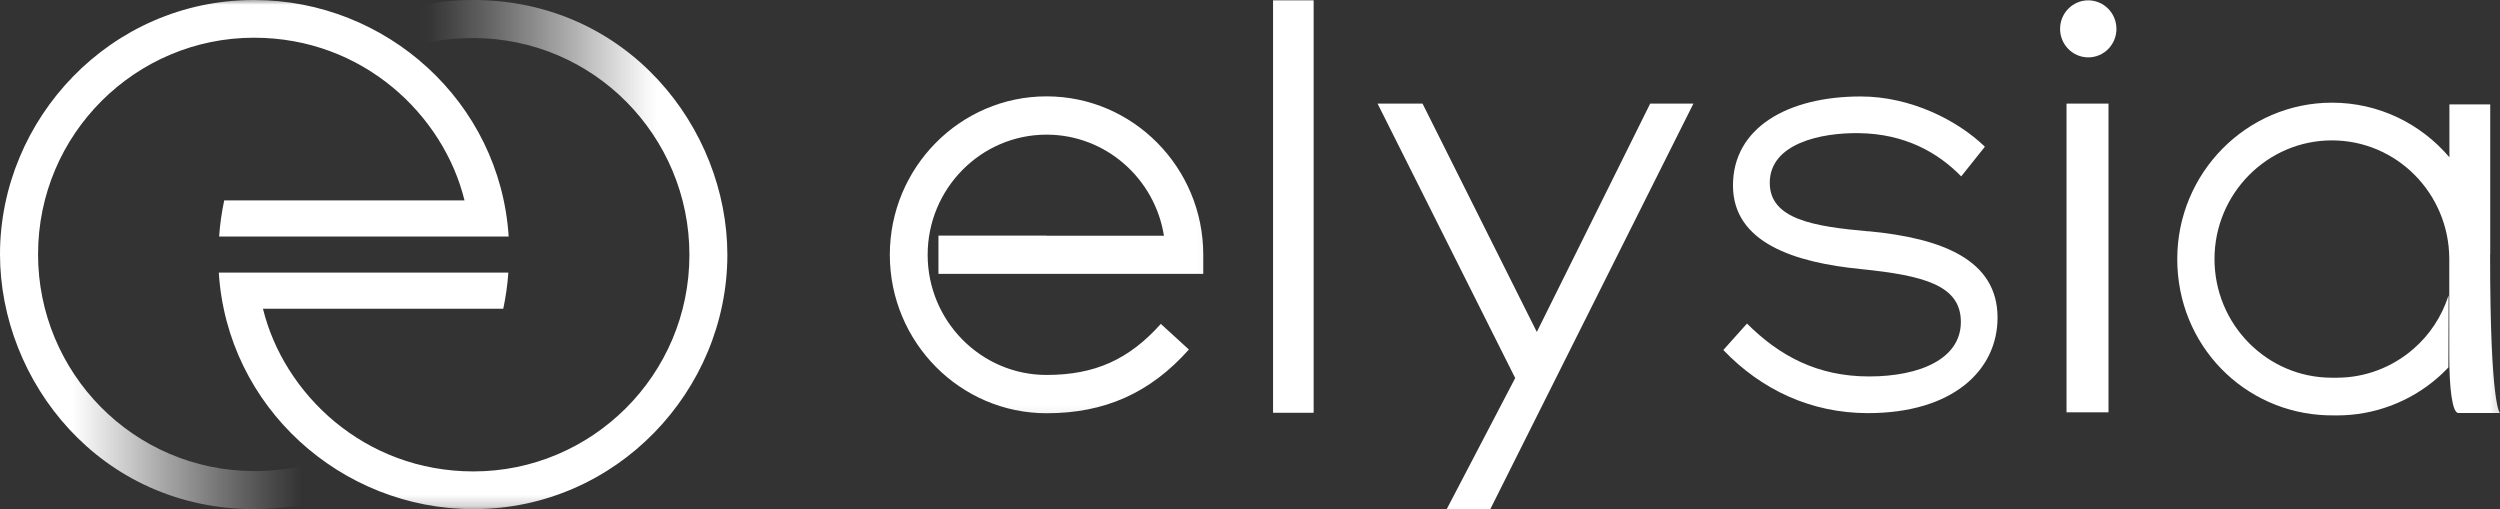
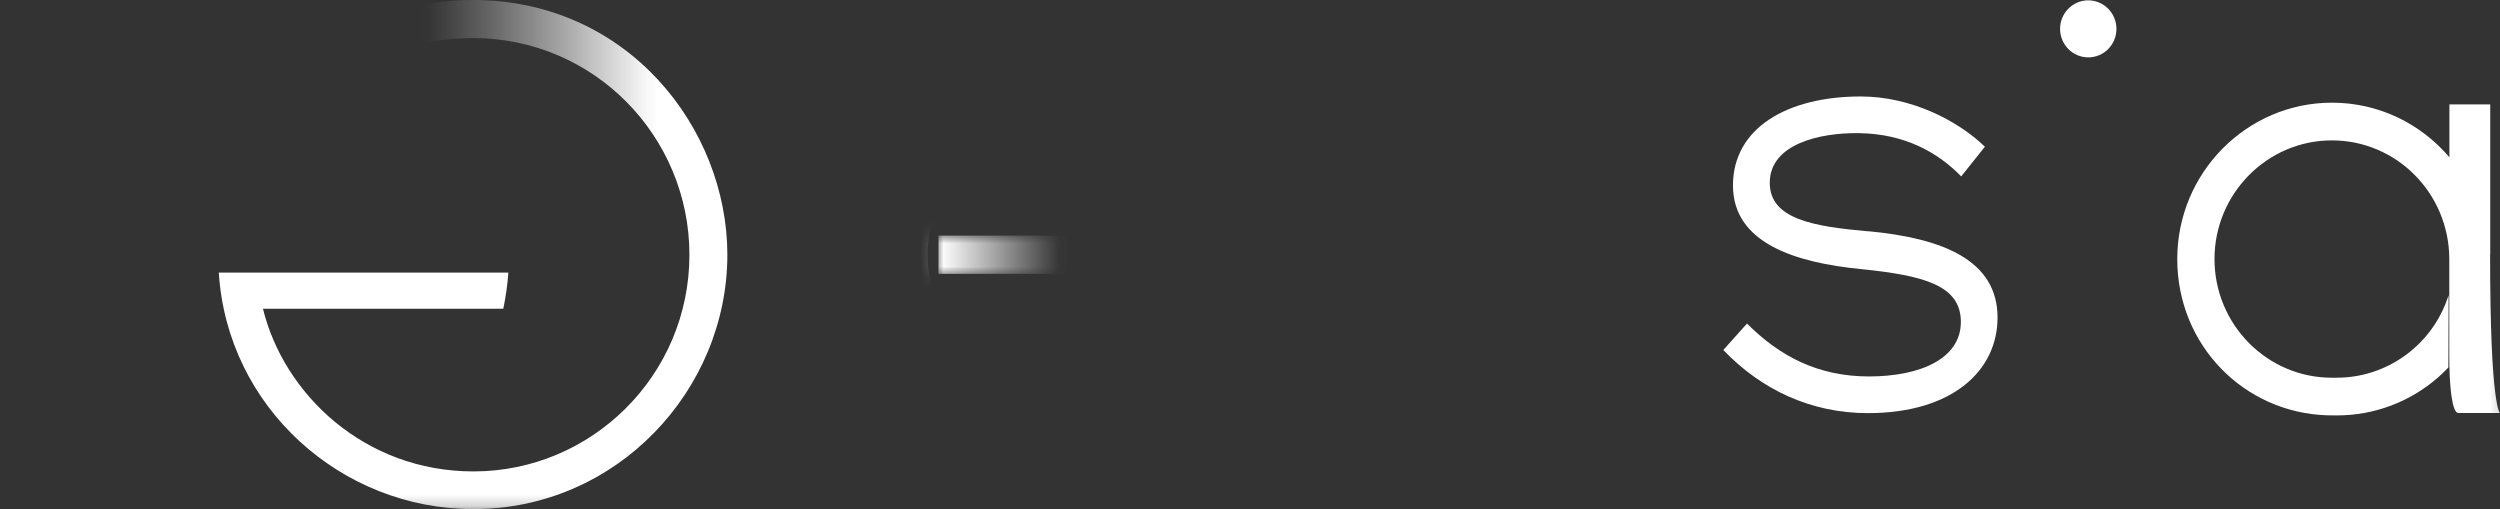
<svg xmlns="http://www.w3.org/2000/svg" xmlns:xlink="http://www.w3.org/1999/xlink" id="Layer_1" viewBox="0 0 217.43 44.28">
  <rect x="0" y="0" width="217.43" height="44.28" fill="#333333" stroke="none" />
  <defs>
    <style>      .cls-1 {        mask: url(#mask);      }      .cls-2 {        fill: url(#linear-gradient-4);      }      .cls-3 {        fill: url(#linear-gradient-3);      }      .cls-4 {        fill: url(#linear-gradient-2);      }      .cls-5 {        fill: url(#linear-gradient);      }      .cls-6 {        mask: url(#mask-2);      }      .cls-7 {        mask: url(#mask-3);      }      .cls-8 {        mask: url(#mask-1);      }      .cls-9 {        fill: #fff;      }    </style>
    <linearGradient id="linear-gradient" x1="-1132.56" y1="1068.25" x2="-1152.09" y2="1068.25" gradientTransform="translate(1736.53 1078.36) scale(1.48 -1)" gradientUnits="userSpaceOnUse">
      <stop offset=".12" stop-color="#fff" />
      <stop offset=".37" stop-color="#fff" stop-opacity=".6" />
      <stop offset=".59" stop-color="#fff" stop-opacity=".28" />
      <stop offset=".74" stop-color="#fff" stop-opacity=".08" />
      <stop offset=".81" stop-color="#fff" stop-opacity="0" />
    </linearGradient>
    <mask id="mask" x="15.67" y="-2.48" width="51.8" height="46.83" maskUnits="userSpaceOnUse">
      <g>
        <polygon class="cls-5" points="60.48 -2.48 31.59 -2.48 31.59 22.7 51.12 22.7 60.48 22.7 60.48 -2.48" />
        <polygon class="cls-9" points="67.47 44.35 15.67 44.35 15.67 22.08 59.53 22.01 59.53 1.04 67.47 1.04 67.47 44.35" />
      </g>
    </mask>
    <linearGradient id="linear-gradient-2" x1="-2148.34" y1="1130.9" x2="-2167.86" y2="1130.9" gradientTransform="translate(-3176.6 -1096.73) rotate(-180) scale(1.48 -1)" xlink:href="#linear-gradient" />
    <mask id="mask-1" x="-4.2" y="-.08" width="51.8" height="46.83" maskUnits="userSpaceOnUse">
      <g>
        <polygon class="cls-4" points="2.79 46.75 31.68 46.75 31.68 21.58 12.15 21.58 2.79 21.58 2.79 46.75" />
        <polygon class="cls-9" points="-4.2 -.08 47.6 -.08 47.6 22.19 3.74 22.27 3.74 43.23 -4.2 43.23 -4.2 -.08" />
      </g>
    </mask>
    <linearGradient id="linear-gradient-3" x1="-5145.46" y1="969.98" x2="-5156.4" y2="969.98" gradientTransform="translate(5237.8 -947.78)" gradientUnits="userSpaceOnUse">
      <stop offset=".04" stop-color="#000" />
      <stop offset="1" stop-color="#000" stop-opacity="0" />
    </linearGradient>
    <mask id="mask-2" x="76.56" y="7.68" width="28.96" height="28.96" maskUnits="userSpaceOnUse">
      <g>
-         <rect class="cls-9" x="76.56" y="7.68" width="28.96" height="28.96" />
        <rect class="cls-3" x="81.4" y="20.36" width="10.94" height="3.67" transform="translate(173.75 44.39) rotate(180)" />
      </g>
    </mask>
    <linearGradient id="linear-gradient-4" x1="-4272.51" y1="1022.96" x2="-4285.51" y2="1035.96" gradientTransform="translate(4485.08 -998.61)" gradientUnits="userSpaceOnUse">
      <stop offset=".29" stop-color="#000" stop-opacity="0" />
      <stop offset=".86" stop-color="#000" />
    </linearGradient>
    <mask id="mask-3" x="188.05" y="5.64" width="29.81" height="33.78" maskUnits="userSpaceOnUse">
      <g>
        <rect class="cls-9" x="188.05" y="5.64" width="29.81" height="33.78" />
        <rect class="cls-2" x="199.12" y="24.8" width="13.91" height="12.1" transform="translate(412.14 61.69) rotate(180)" />
      </g>
    </mask>
  </defs>
  <g>
    <g class="cls-1">
      <path class="cls-9" d="M35.17,4.24c1.83-.6,3.83-.93,5.96-.93,10.54,0,18.83,8.56,18.83,18.85,0,10.48-8.5,18.84-18.78,18.84-9.53,0-16.51-6.78-18.31-14.15h20.9c.21-.98.38-2.15.44-3.14h-25.18c.73,11.69,10.62,20.57,22.14,20.57,12.49,0,22.08-10.35,22.09-22.11h0v-.02h0c-.01-11-8.66-22.15-22.14-22.15-3.55,0-6.76.77-9.57,2.11,1.81.91,2.33,1.26,3.61,2.13,0,0,0,0,0,0Z" />
    </g>
    <g class="cls-8">
-       <path class="cls-9" d="M28.1,40.04c-1.83.6-3.83.93-5.96.93-10.54,0-18.83-8.56-18.83-18.85,0-10.48,8.5-18.84,18.78-18.84,9.53,0,16.51,6.78,18.31,14.15h-20.9c-.21.98-.38,2.15-.44,3.14h25.18C43.49,8.87,33.61,0,22.09,0,9.6,0,.01,10.35,0,22.11h0v.02h0c.01,11,8.66,22.15,22.14,22.15,3.55,0,6.76-.77,9.57-2.11-1.81-.91-2.33-1.26-3.61-2.13h0Z" />
-     </g>
+       </g>
  </g>
  <g>
-     <path class="cls-9" d="M110.72.03v35.87h3.53V.03h-3.53Z" />
-     <path class="cls-9" d="M143.52,9.01l-9.86,19.86-9.94-19.86h-3.91l11.97,23.87-5.95,11.39h3.79l17.66-35.26h-3.78Z" />
    <g class="cls-6">
      <path class="cls-9" d="M91.02,20.49h-9.4v3.33h9.47s13.56,0,13.56,0v-1.66c0-7.6-6.12-13.78-13.63-13.78s-13.63,6.18-13.63,13.78,6.12,13.78,13.63,13.78h0c5.07,0,9.01-1.76,12.38-5.54l-2.44-2.23c-2.78,3.11-5.76,4.44-9.94,4.44-5.7,0-10.34-4.69-10.34-10.45s4.64-10.45,10.34-10.45c5.14,0,9.42,3.81,10.21,8.79h-10.21Z" />
    </g>
    <path class="cls-9" d="M181.62,4.99c1.36,0,2.45-1.11,2.45-2.48s-1.1-2.48-2.45-2.48-2.45,1.11-2.45,2.48,1.1,2.48,2.45,2.48Z" />
    <path class="cls-9" d="M162.5,20.12c-4.71-.42-8.58-1.03-8.58-4.22,0-3.43,4.47-4.37,7.75-4.32,4,.05,6.88,1.69,8.9,3.76l2.06-2.58c-2.38-2.3-6.45-4.37-10.8-4.37-6.37,0-11.11,2.73-11.11,7.74s5.42,6.71,11.11,7.27c5.5.56,8.71,1.41,8.71,4.6s-3.52,4.74-7.99,4.74-7.79-1.78-10.61-4.6l-2.06,2.3c3.32,3.47,7.64,5.49,12.58,5.49,7.36,0,11.27-3.71,11.27-8.31,0-4.98-4.74-6.9-11.23-7.51h0Z" />
-     <path class="cls-9" d="M179.73,9.01v26.85h3.65V9.01h-3.65Z" />
    <g class="cls-7">
      <path class="cls-9" d="M216.58,22.11v-13.03h-3.55v4.6c-2.47-2.91-6.13-4.75-10.21-4.75-7.42,0-13.46,6.1-13.46,13.6s5.81,13.36,13.03,13.59h0c.31.01.58.01.86.01,3.25,0,6.38-1.18,8.82-3.33.27-.24.53-.48.77-.74.03-.03.07-.07.1-.1l.02-6.27s-.02.08-.04.11c-.57,1.73-1.59,3.3-2.99,4.52-1.86,1.63-4.23,2.53-6.69,2.53-.2,0-.27,0-.46,0-5.62-.01-10.18-4.64-10.18-10.32s4.58-10.32,10.21-10.32,10.17,4.6,10.21,10.26v8.48c0,2.83.26,4.97.79,4.97h3.62s-.86-.47-.86-13.8Z" />
    </g>
  </g>
</svg>